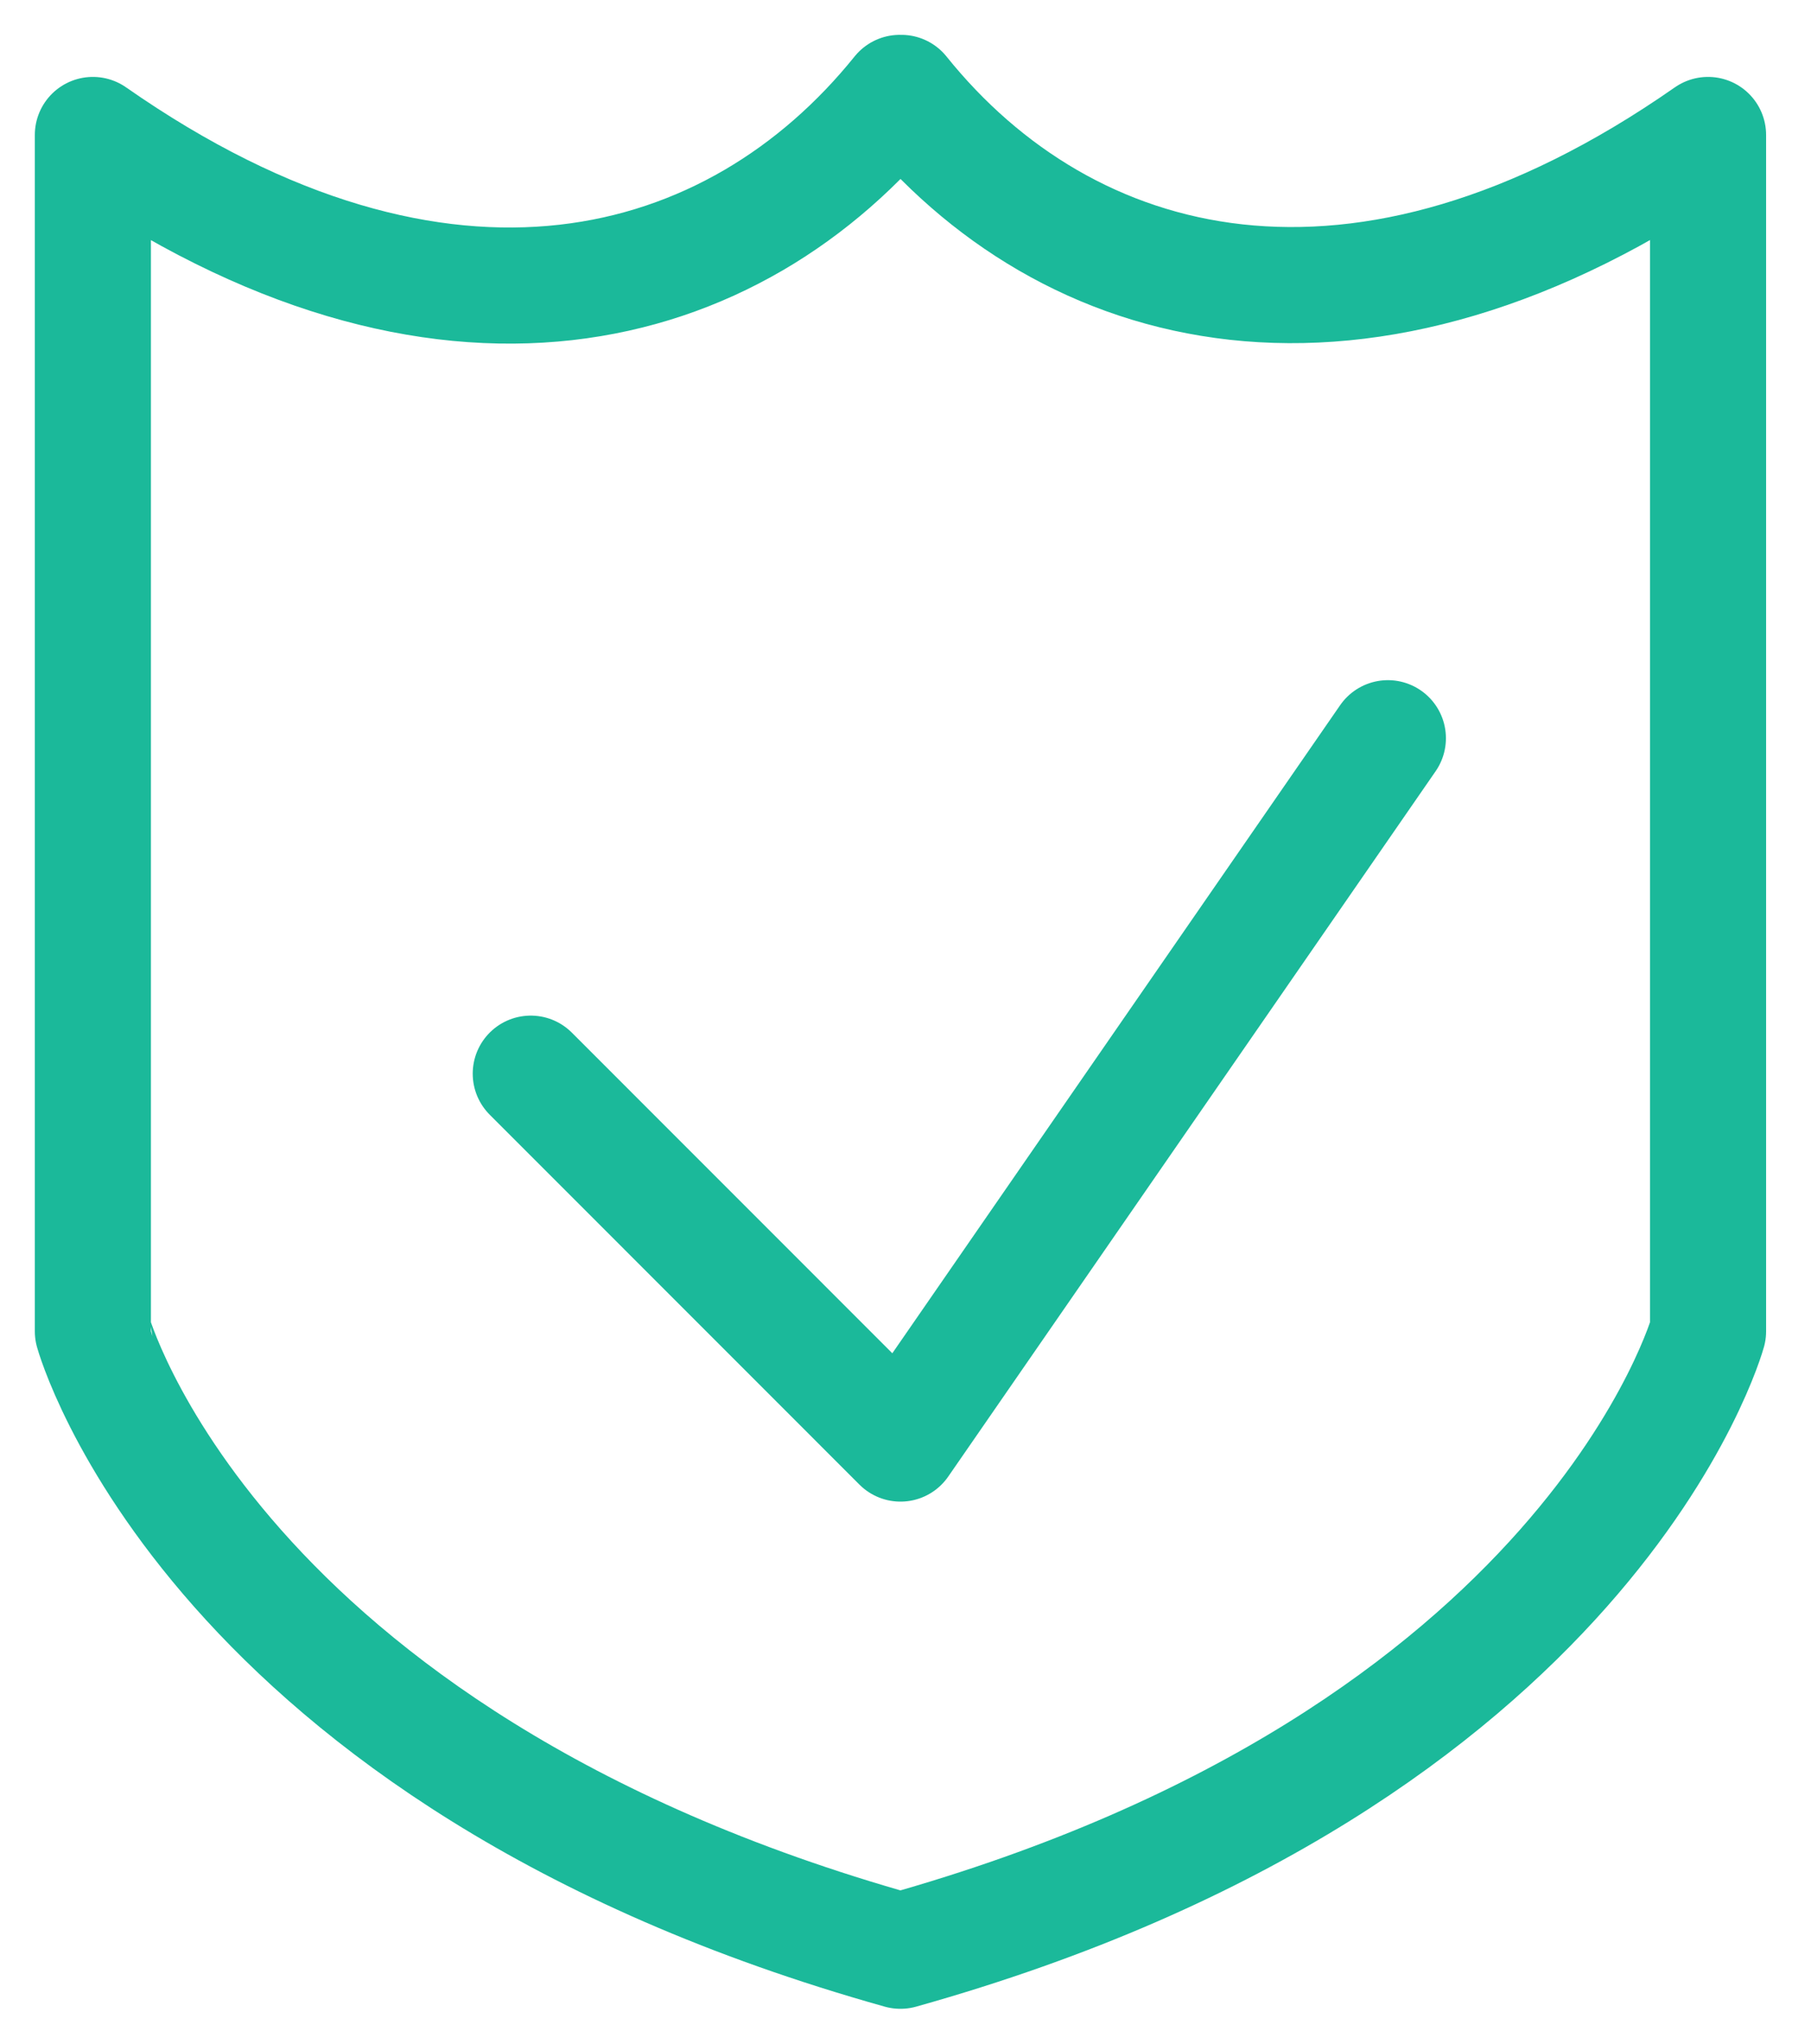
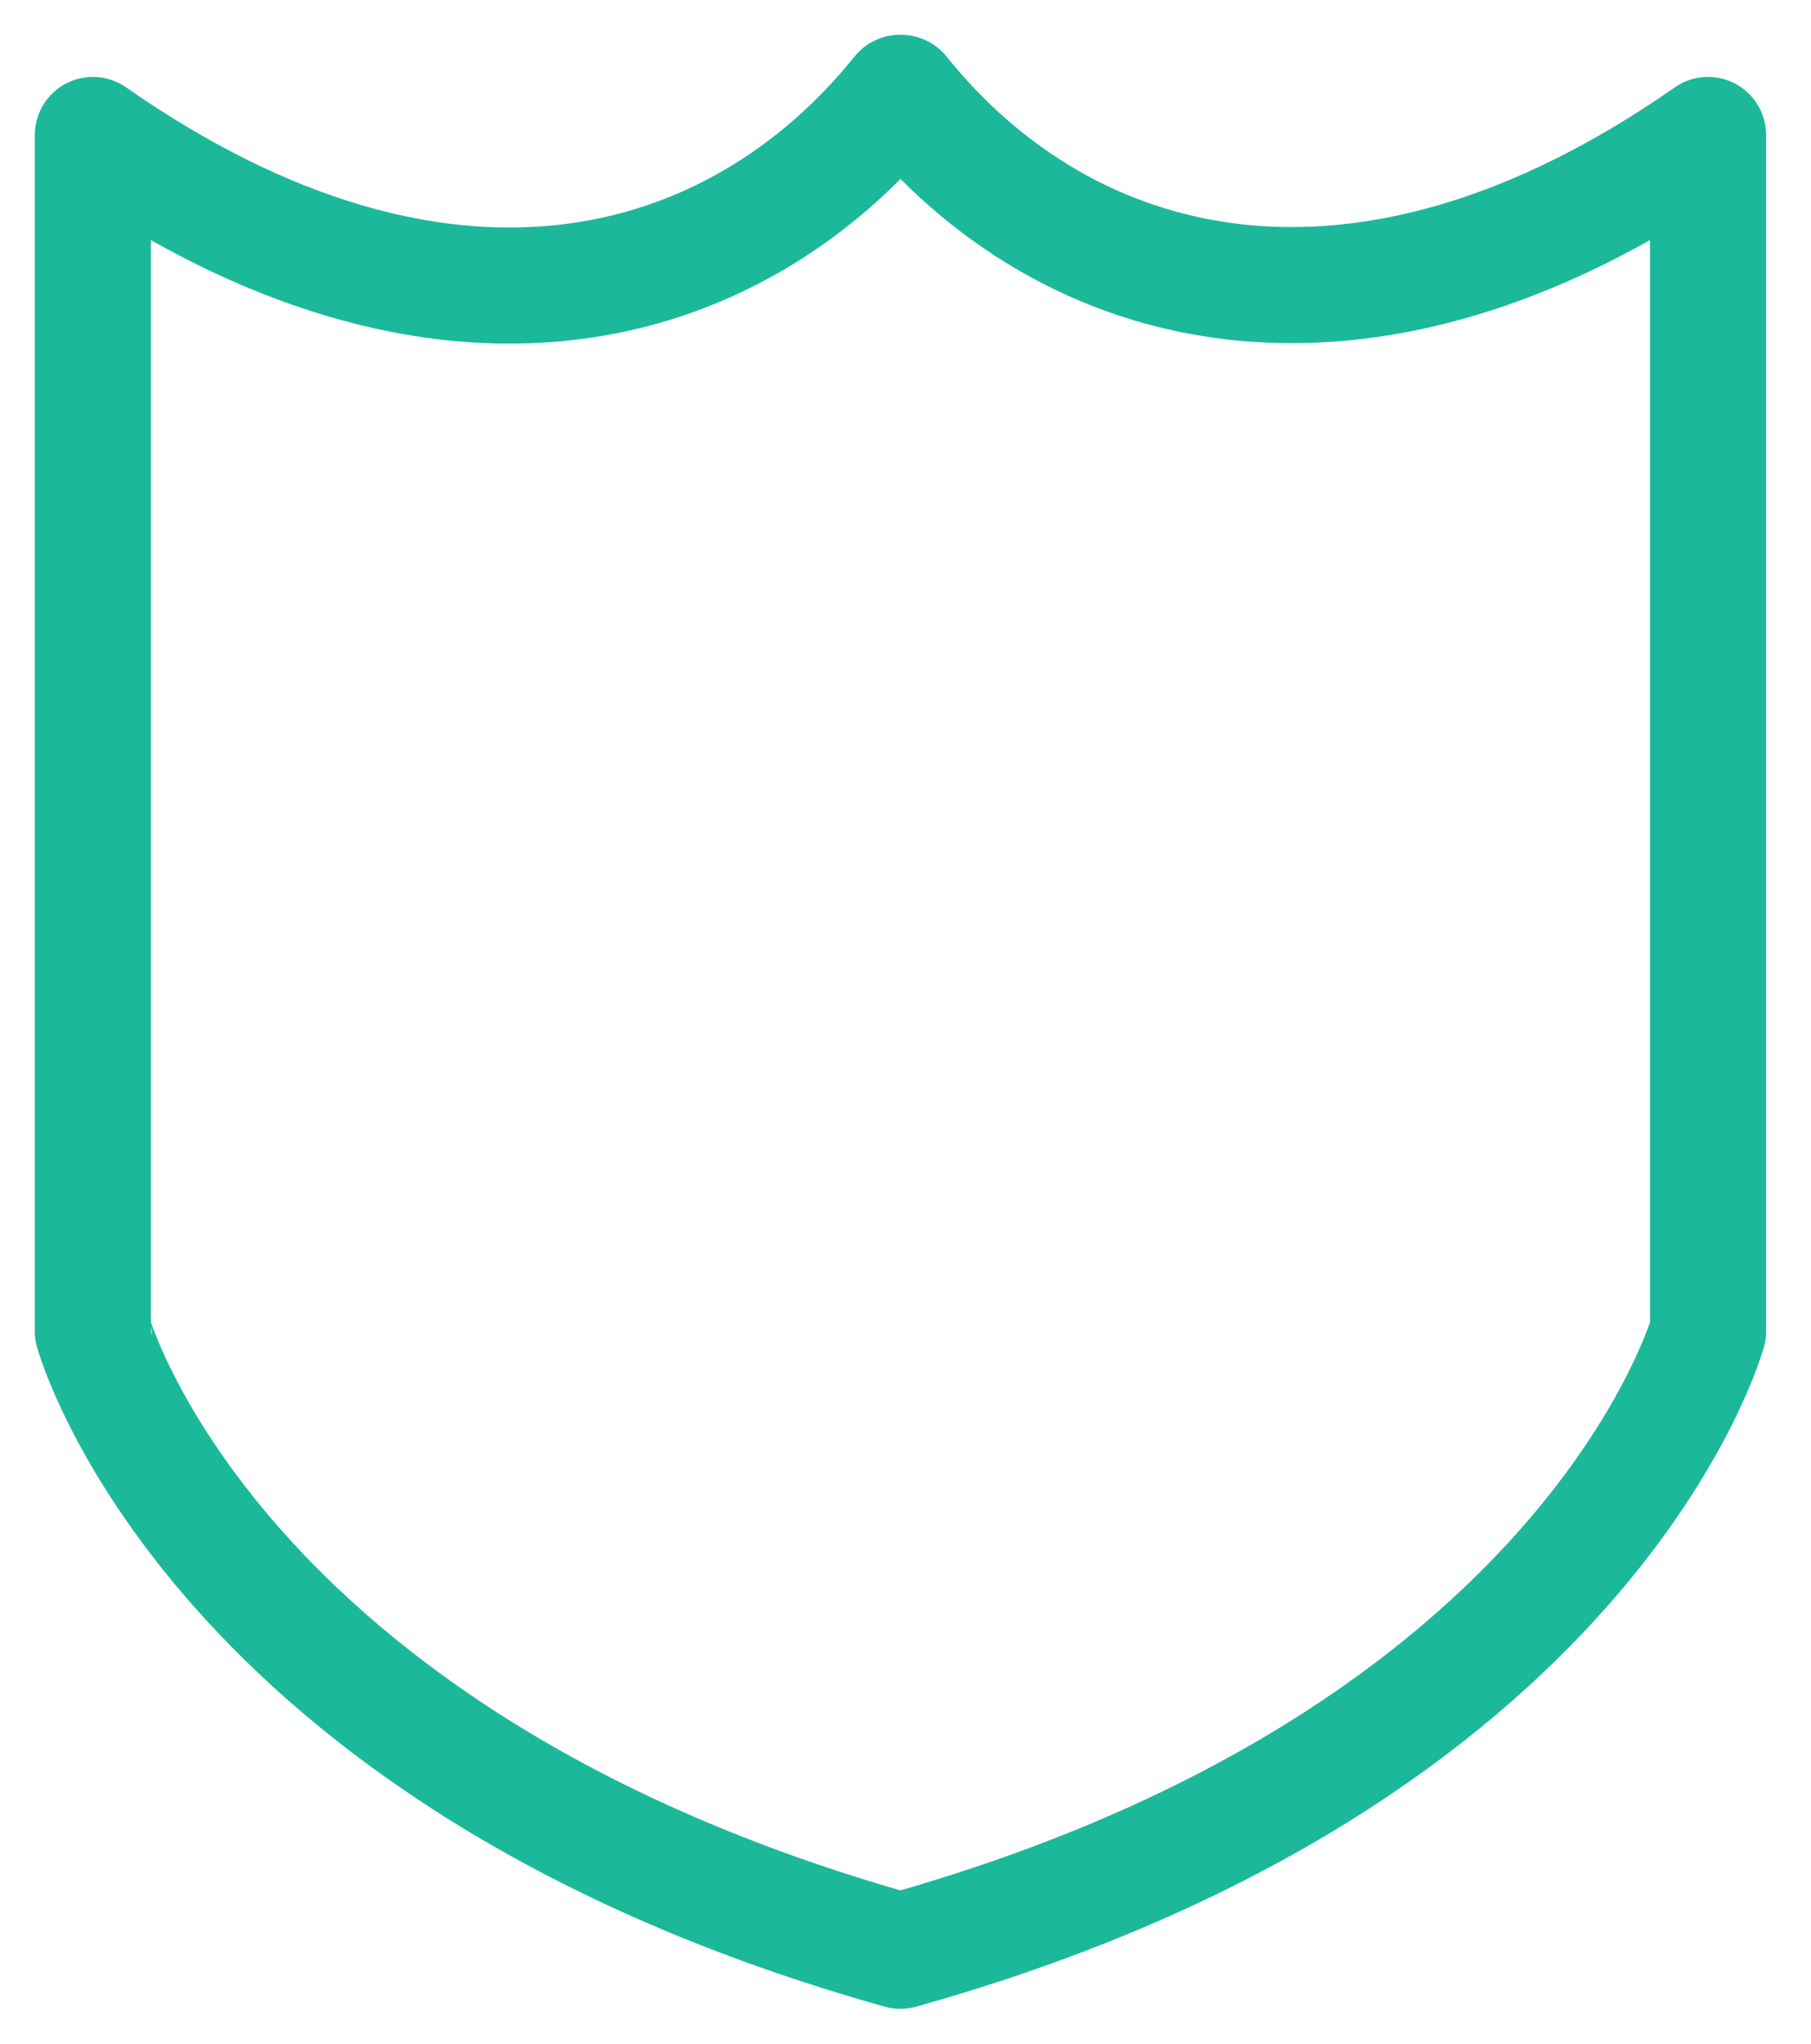
<svg xmlns="http://www.w3.org/2000/svg" width="39" height="44">
  <g stroke="#1BB99A" stroke-width="2.5" fill="none" fill-rule="evenodd" stroke-linecap="round" stroke-linejoin="round">
-     <path d="M19.409 2h-.032C15.824 6.412 9.536 8.169 2 2.906v25.758S4.523 37.833 19.391 42c14.872-4.167 17.392-13.336 17.392-13.336V2.906C29.293 8.136 22.965 6.424 19.409 2h0z" />
-     <path d="M29.888 15.894 19.392 31.08l-7.962-7.964" />
+     <path d="M19.409 2h-.032C15.824 6.412 9.536 8.169 2 2.906v25.758S4.523 37.833 19.391 42c14.872-4.167 17.392-13.336 17.392-13.336V2.906C29.293 8.136 22.965 6.424 19.409 2z" />
  </g>
</svg>